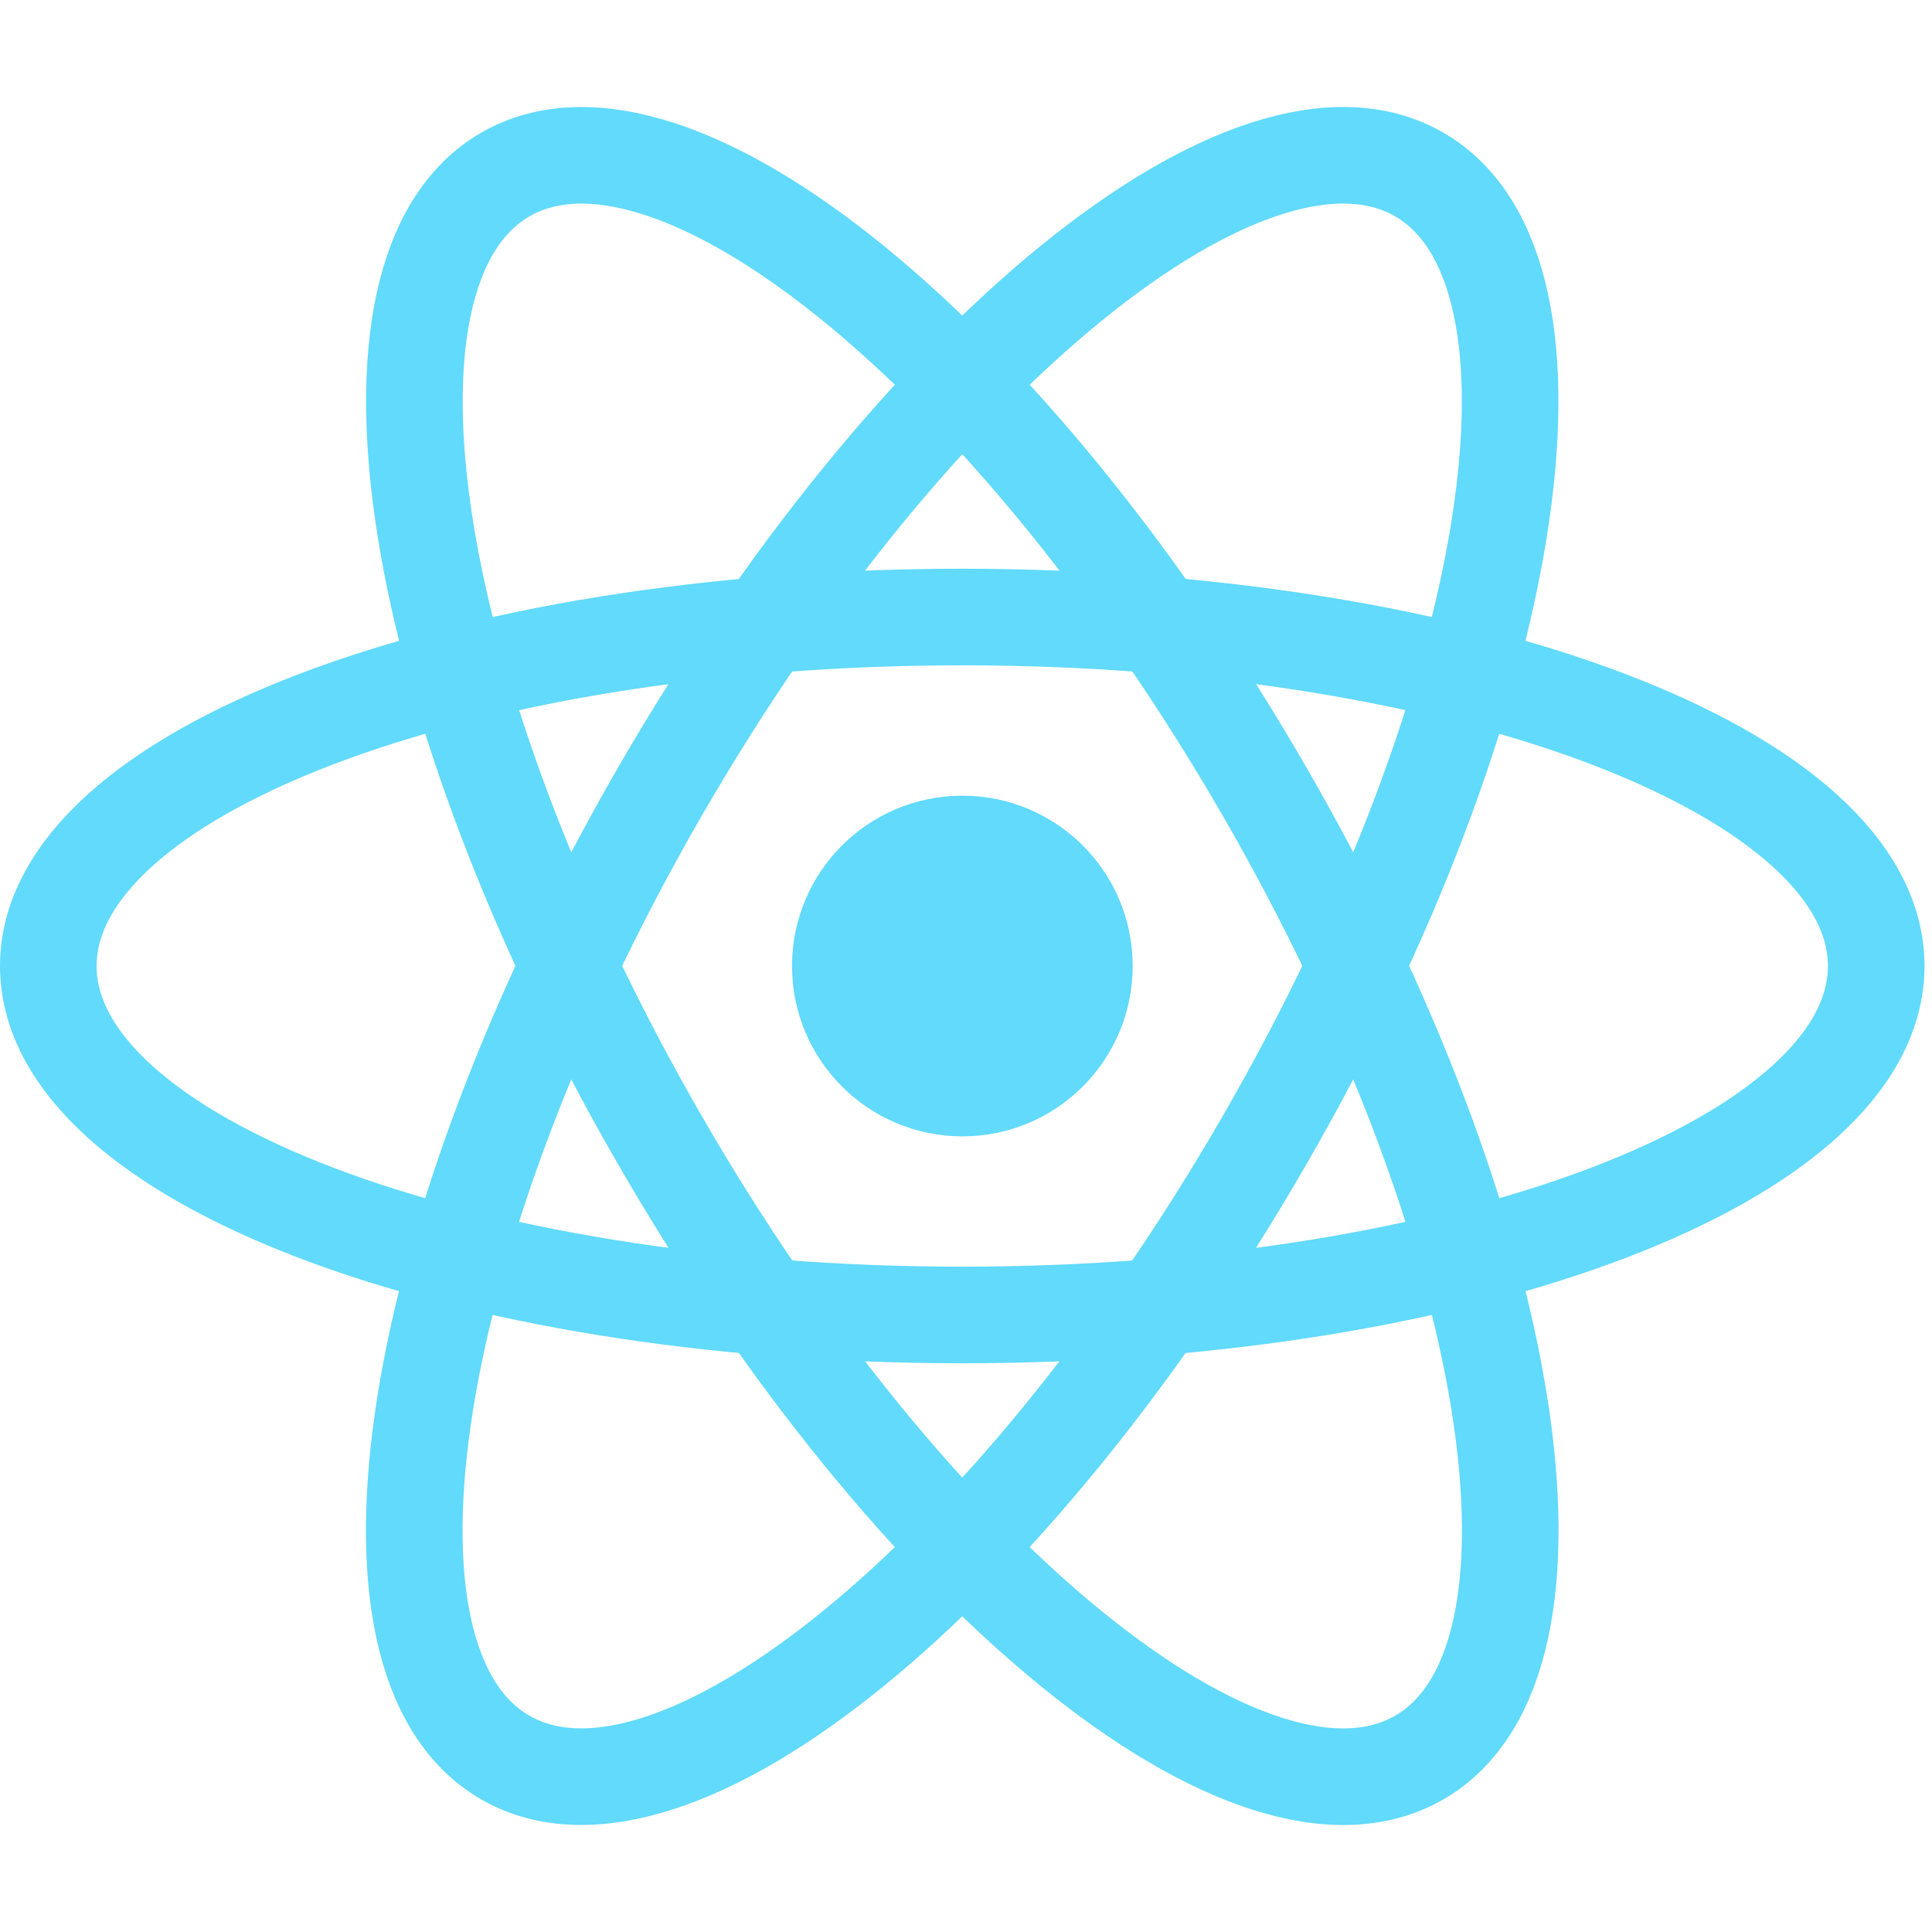
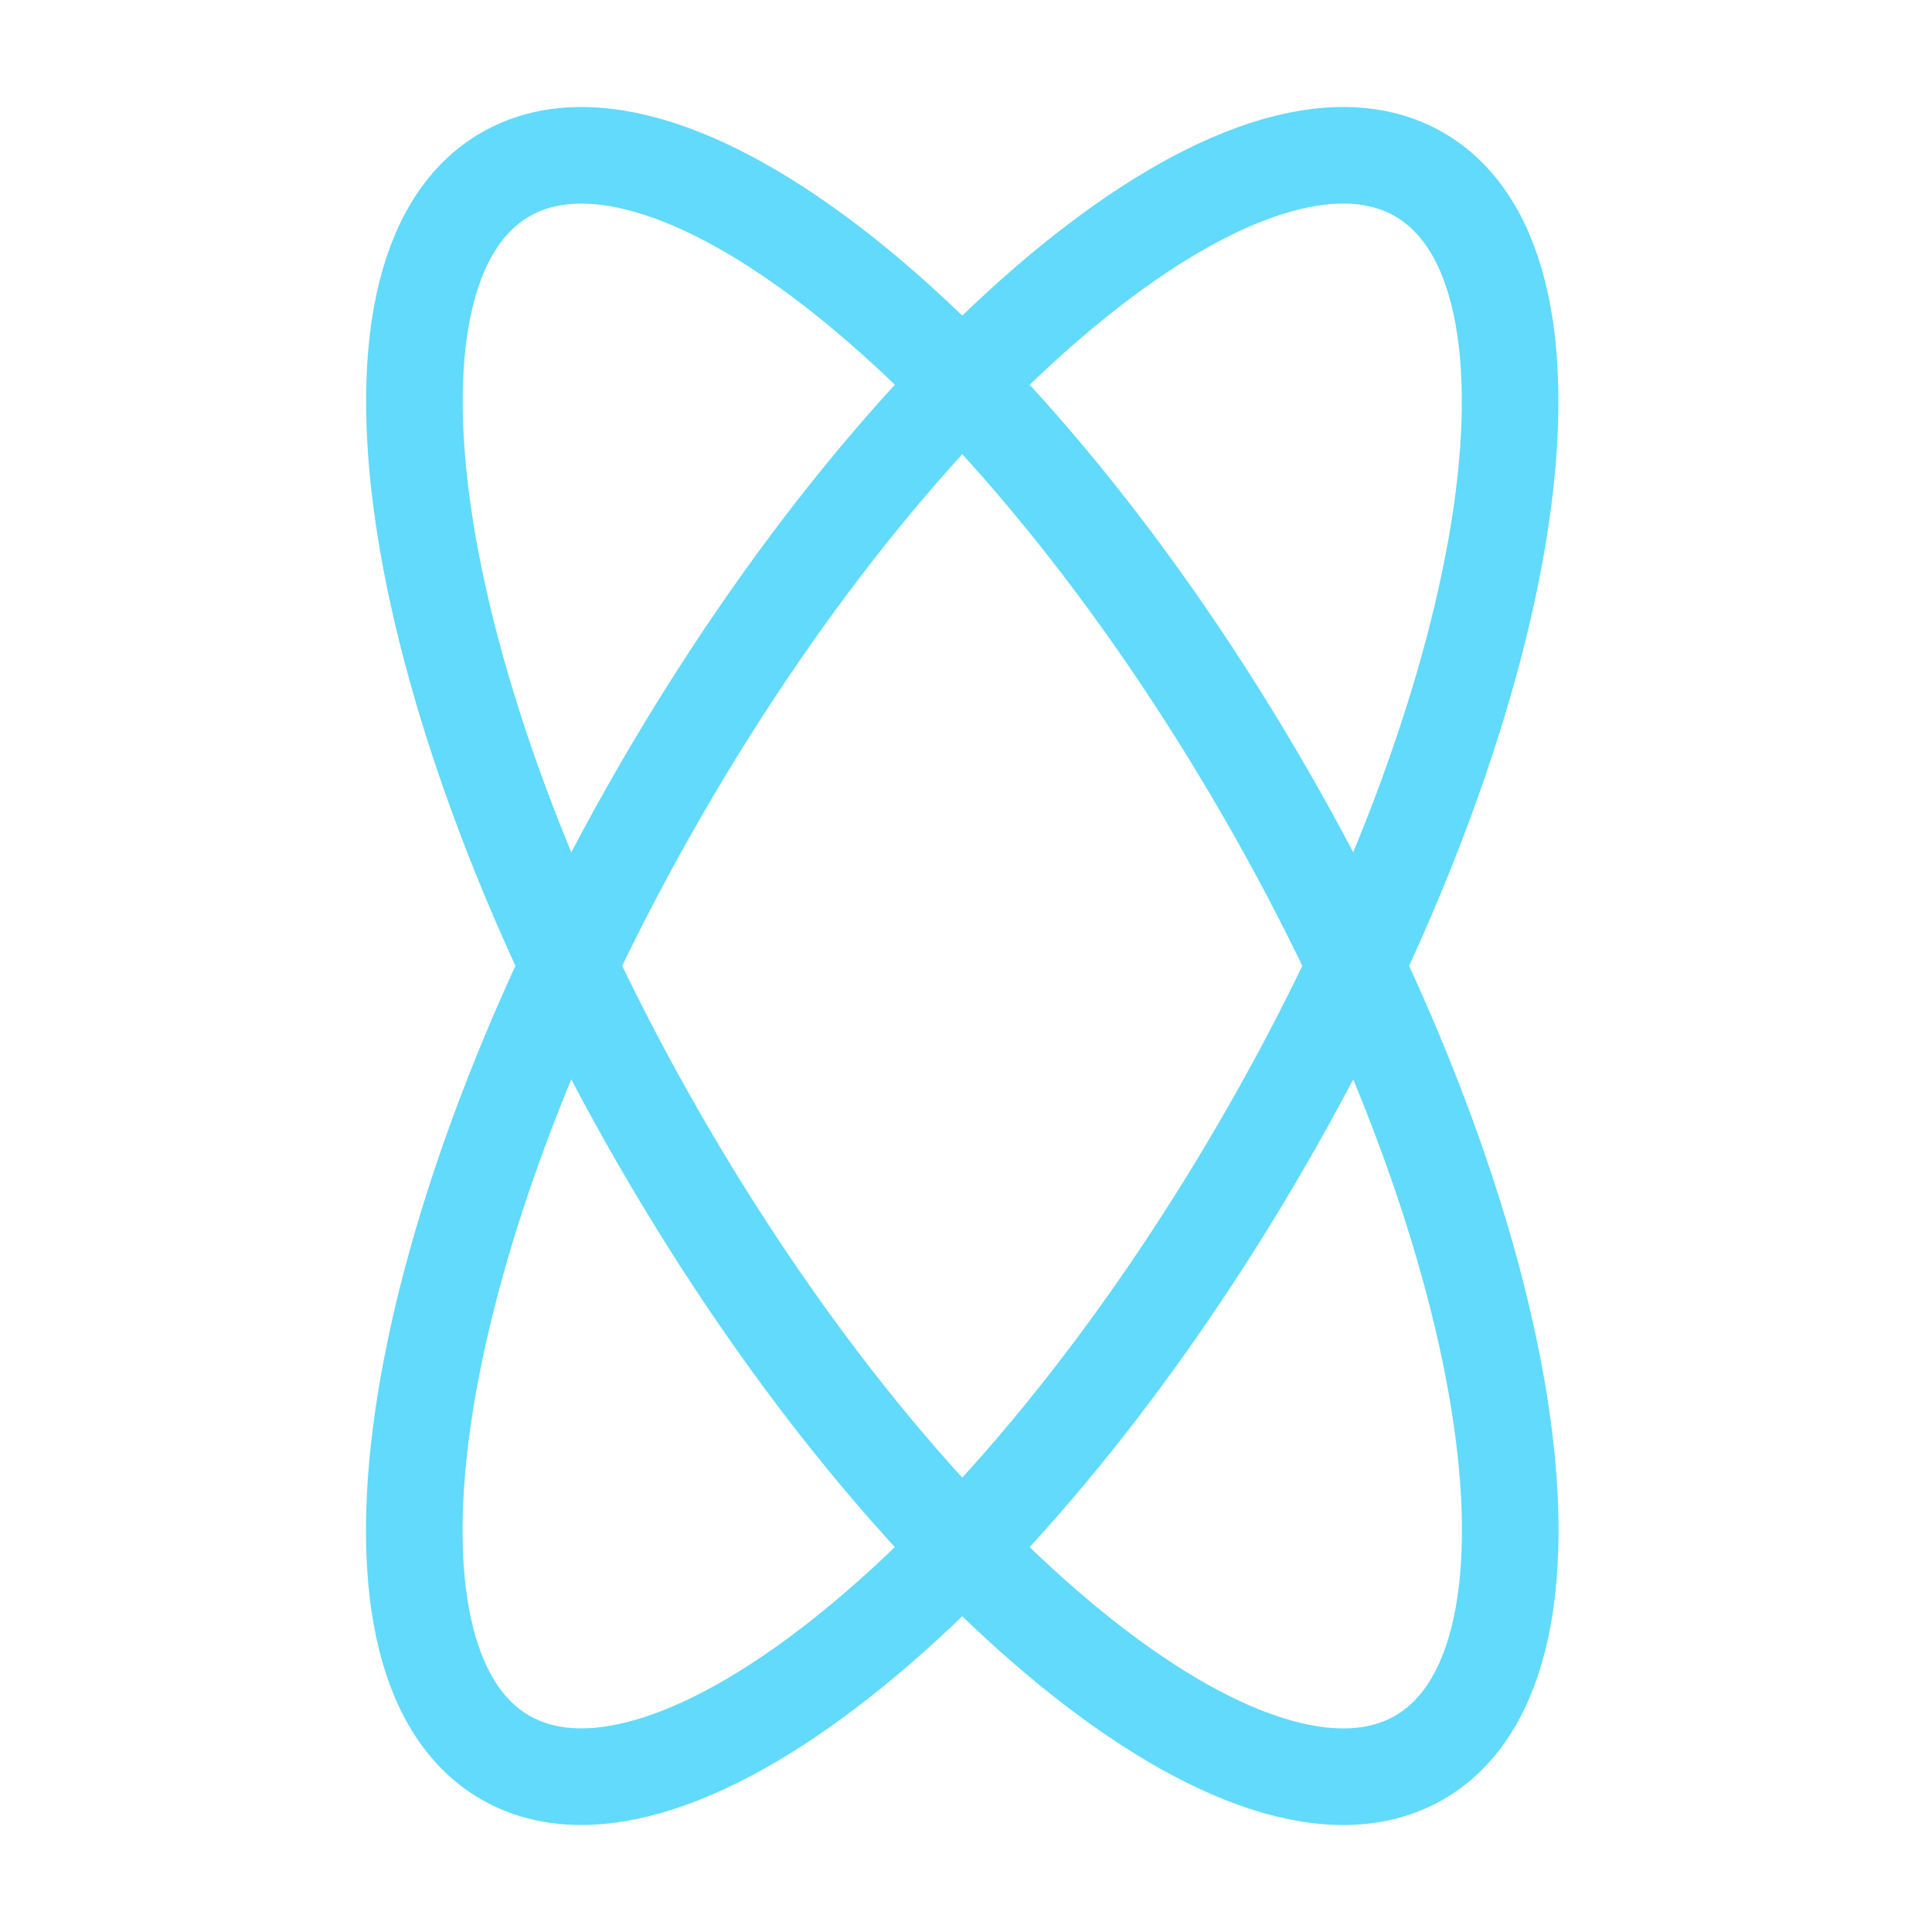
<svg xmlns="http://www.w3.org/2000/svg" width="40" height="40" viewBox="0 0 40 40" fill="none">
-   <path d="M19.925 23.527C21.873 23.527 23.451 21.948 23.451 20C23.451 18.052 21.873 16.474 19.925 16.474C17.977 16.474 16.398 18.052 16.398 20C16.398 21.948 17.977 23.527 19.925 23.527Z" fill="#61DAFB" />
-   <path d="M19.923 27.225C30.373 27.225 38.845 23.991 38.845 20C38.845 16.01 30.373 12.775 19.923 12.775C9.472 12.775 1 16.01 1 20C1 23.991 9.472 27.225 19.923 27.225Z" stroke="#61DAFB" stroke-width="2" />
  <path d="M13.667 23.613C18.892 32.663 25.93 38.383 29.385 36.388C32.841 34.392 31.406 25.438 26.181 16.387C20.956 7.337 13.918 1.617 10.463 3.613C7.007 5.608 8.442 14.562 13.667 23.613Z" stroke="#61DAFB" stroke-width="2" />
  <path d="M13.664 16.387C8.439 25.438 7.004 34.392 10.46 36.387C13.916 38.382 20.953 32.663 26.178 23.612C31.404 14.562 32.838 5.607 29.383 3.612C25.927 1.617 18.89 7.337 13.664 16.387Z" stroke="#61DAFB" stroke-width="2" />
</svg>